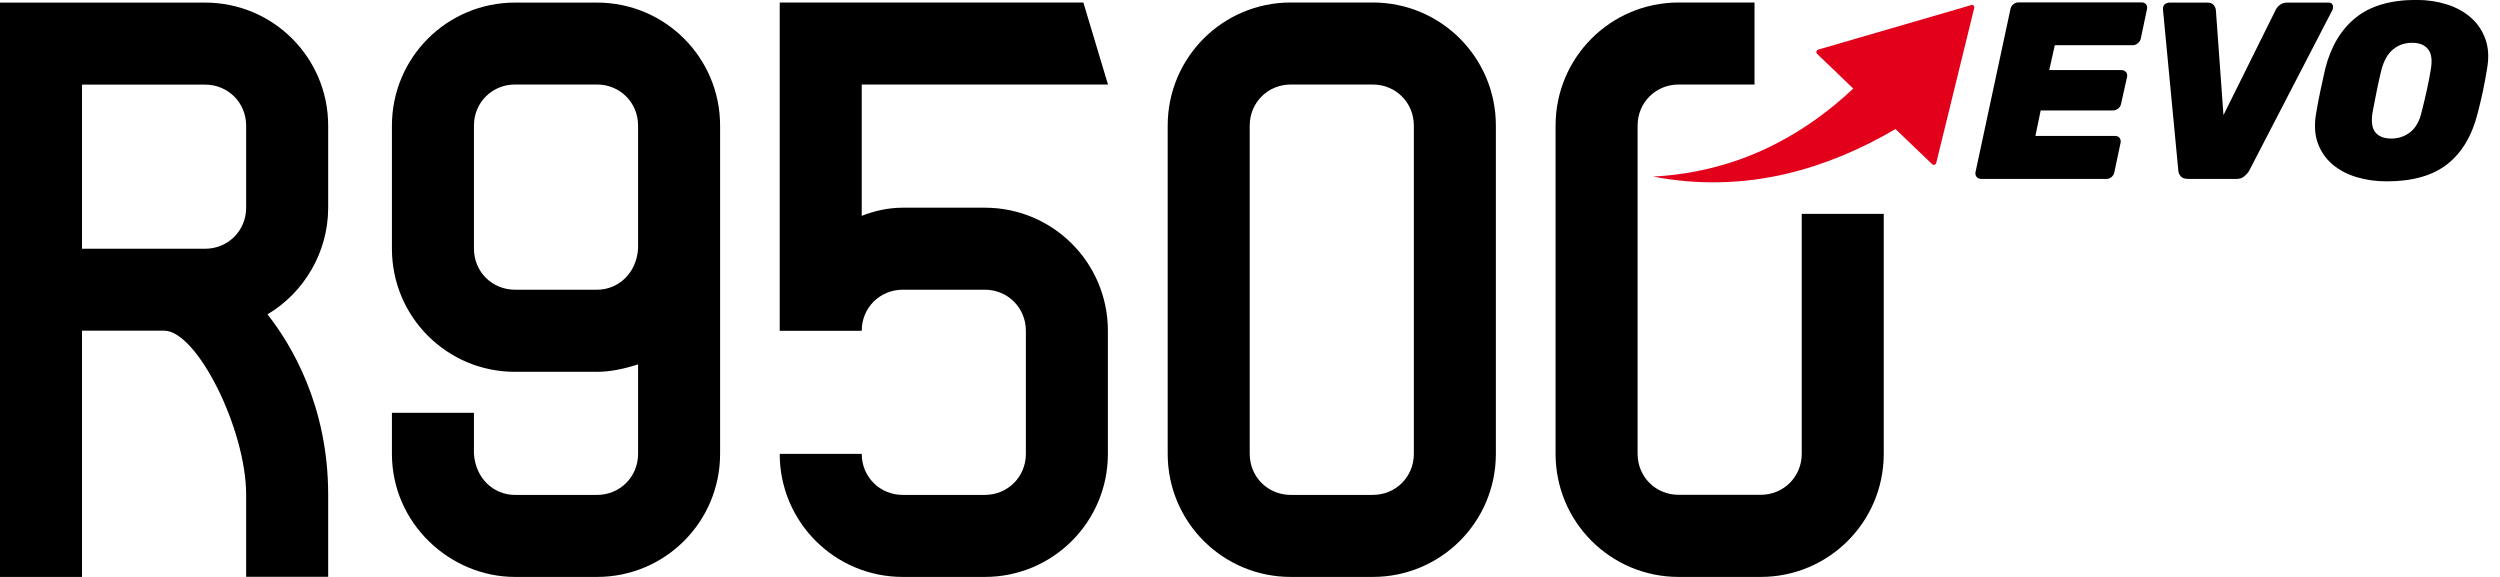
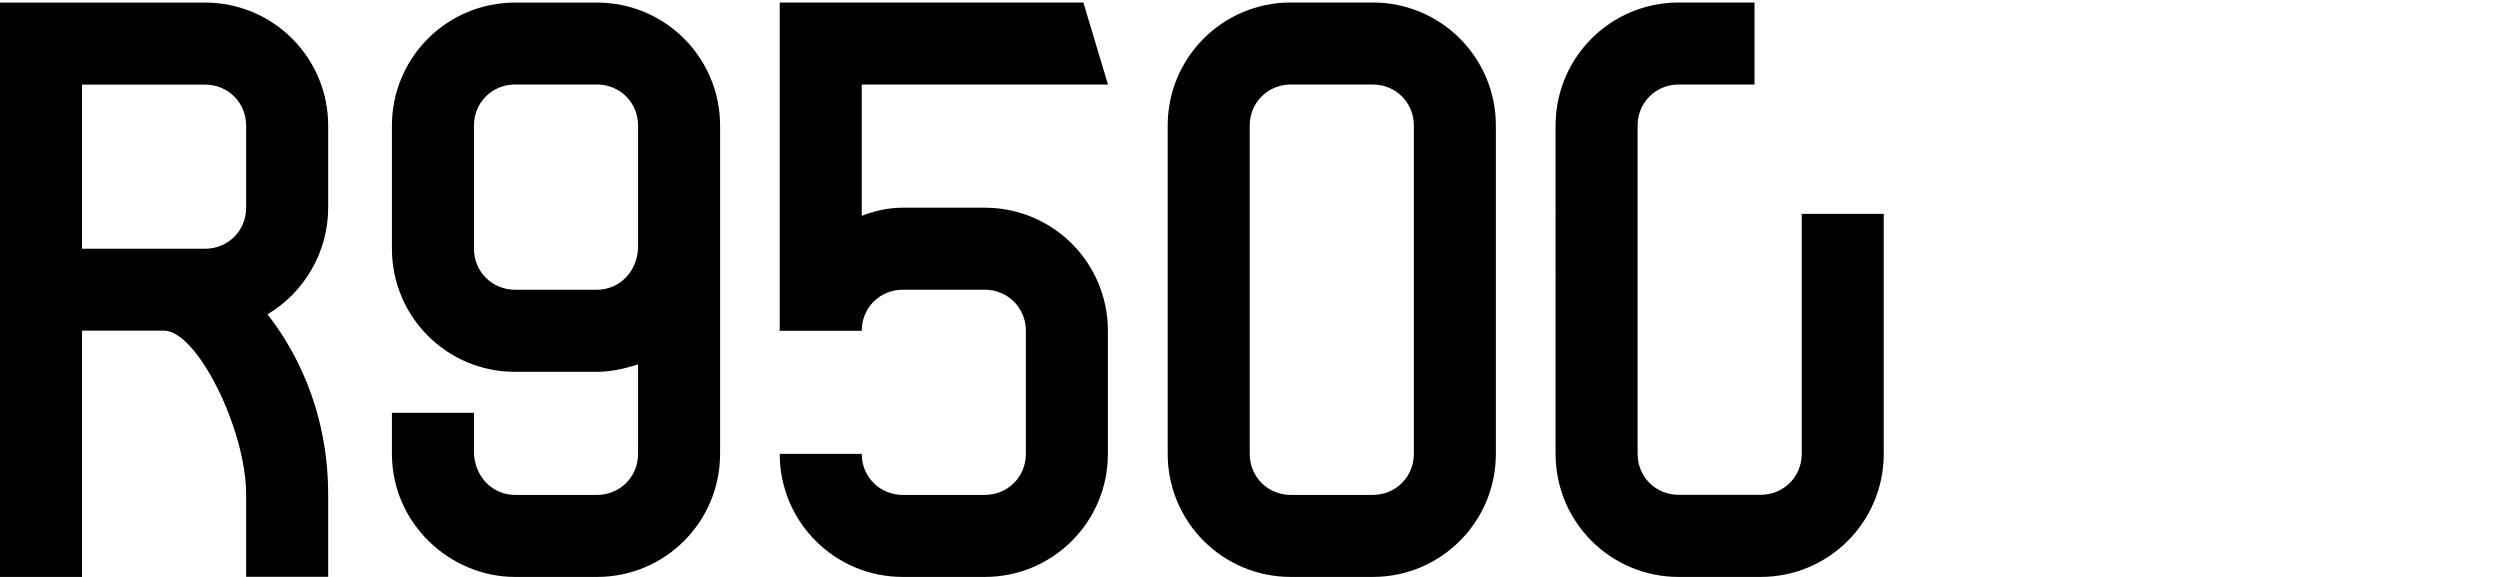
<svg xmlns="http://www.w3.org/2000/svg" id="Livello_1" viewBox="0 0 260 60">
  <defs>
    <style>.cls-1{fill:#e2001a;}</style>
  </defs>
-   <path d="m206.03,18.6c-.19,0-.35-.07-.46-.2-.11-.13-.15-.29-.12-.49l3.64-16.98c.04-.19.13-.35.29-.48.16-.13.33-.2.52-.2h12.84c.19,0,.34.07.45.2.1.13.14.29.1.48l-.65,3.09c-.04.17-.13.33-.3.47-.17.14-.34.21-.54.21h-8.1l-.58,2.59h7.52c.19,0,.34.07.46.2.11.13.15.29.12.48l-.63,2.83c-.03.19-.14.35-.3.49-.17.13-.35.2-.54.2h-7.52l-.55,2.65h8.31c.19,0,.34.07.45.21.1.14.14.31.1.5l-.65,3.07c-.04.19-.13.35-.29.49-.16.13-.33.2-.52.2h-13.05Zm21.49,0c-.33,0-.57-.09-.72-.26-.15-.17-.23-.36-.25-.55l-1.6-16.79c-.02-.24.04-.43.18-.55.14-.12.31-.18.5-.18h3.93c.31,0,.54.09.67.26.13.18.21.35.22.52l.79,10.92,5.42-10.92c.07-.17.21-.35.42-.52.21-.17.47-.26.79-.26h4.32c.21,0,.34.08.41.25.06.17.05.35-.04.54l-8.67,16.74c-.12.19-.29.38-.5.55-.21.17-.48.26-.81.26h-5.06Zm20.7.26c-1.14,0-2.19-.15-3.17-.45-.98-.3-1.81-.74-2.5-1.34-.69-.59-1.19-1.33-1.51-2.21-.31-.88-.37-1.92-.16-3.1.12-.73.27-1.49.43-2.27.17-.78.34-1.55.51-2.32.58-2.31,1.63-4.08,3.16-5.32,1.53-1.24,3.64-1.86,6.33-1.86,1.13,0,2.19.16,3.17.47.98.31,1.81.77,2.5,1.38.69.6,1.19,1.35,1.51,2.25.32.9.37,1.93.16,3.08-.12.77-.27,1.54-.43,2.32-.17.78-.34,1.53-.54,2.27-.59,2.36-1.65,4.13-3.17,5.32-1.52,1.19-3.62,1.78-6.29,1.78Zm.47-4.45c.75,0,1.41-.22,1.98-.67.57-.45.97-1.16,1.19-2.14.19-.75.37-1.48.52-2.19.16-.71.3-1.43.42-2.16.17-.98.08-1.69-.28-2.13-.36-.45-.91-.67-1.66-.67s-1.41.22-1.96.67c-.56.45-.97,1.16-1.23,2.13-.18.73-.34,1.45-.48,2.16-.15.71-.29,1.44-.43,2.19-.17.98-.09,1.69.26,2.14.35.45.91.67,1.68.67Z" />
-   <path class="cls-1" d="m205.01.53l-15.92,4.63c-.19.06-.25.3-.11.44l3.76,3.61c-2.38,2.24-5.06,4.21-8.03,5.73-3.85,2-8.21,3.19-12.78,3.42,4.47.88,9.26.81,13.91-.3,3.94-.93,7.74-2.55,11.29-4.64l3.81,3.65c.14.14.38.07.43-.13l3.95-16.11c.05-.19-.13-.37-.32-.31Z" />
  <path d="m195.91,22.24v24.96c0,7.08-5.72,12.8-12.8,12.8h-8.53c-7.08,0-12.8-5.72-12.8-12.8V13.06c0-7.08,5.72-12.8,12.8-12.8h7.89v8.53h-7.89c-2.39,0-4.27,1.88-4.27,4.27v34.14c0,2.39,1.88,4.26,4.27,4.26h8.53c2.39,0,4.27-1.88,4.27-4.26v-24.96h8.53Zm-40.34-9.18v34.14c0,7.08-5.72,12.8-12.8,12.8h-8.53c-7.08,0-12.8-5.72-12.8-12.8V13.06c0-7.08,5.72-12.8,12.8-12.8h8.53c7.08,0,12.8,5.72,12.8,12.8Zm-8.53,0c0-2.39-1.88-4.27-4.27-4.27h-8.53c-2.39,0-4.27,1.88-4.27,4.27v34.14c0,2.39,1.88,4.27,4.27,4.27h8.53c2.39,0,4.27-1.88,4.27-4.27V13.06Zm-31.81-4.27l-2.56-8.53h-31.58v34.14h8.53c0-2.39,1.88-4.27,4.27-4.27h8.53c2.39,0,4.27,1.88,4.27,4.27v12.8c0,2.39-1.88,4.27-4.27,4.27h-8.53c-2.39,0-4.27-1.88-4.27-4.27h-8.53c0,7.08,5.72,12.8,12.8,12.8h8.53c7.08,0,12.8-5.72,12.8-12.8v-12.8c0-7.08-5.72-12.8-12.8-12.8h-8.53c-1.54,0-2.99.34-4.27.85v-13.66h25.6Zm-40.34,4.27v34.14c0,7.08-5.72,12.8-12.8,12.8h-8.53c-6.74,0-12.8-5.55-12.8-12.8v-4.27h8.53v4.27c.17,2.56,2.05,4.27,4.27,4.27h8.53c2.39,0,4.27-1.88,4.27-4.27v-9.3c-1.37.43-2.82.77-4.27.77h-8.53c-7.08,0-12.8-5.72-12.8-12.8v-12.8c0-7.08,5.72-12.8,12.8-12.8h8.53c7.08,0,12.8,5.72,12.8,12.8Zm-8.53,0c0-2.39-1.88-4.27-4.27-4.27h-8.53c-2.39,0-4.27,1.88-4.27,4.27v12.8c0,2.39,1.88,4.27,4.27,4.27h8.53c2.22,0,4.1-1.71,4.27-4.27v-12.8ZM8.53,34.4v25.6H0V.27h21.33c7.08,0,12.8,5.72,12.8,12.8v8.53c0,4.69-2.56,8.87-6.31,11.09,2.47,3.16,6.31,9.47,6.31,18.77v8.53h-8.53v-8.53c0-6.83-5.12-17.07-8.53-17.07h-8.53ZM25.6,13.07c0-2.39-1.88-4.27-4.27-4.27h-12.8v17.07h12.8c2.39,0,4.27-1.88,4.27-4.27v-8.53Z" />
</svg>